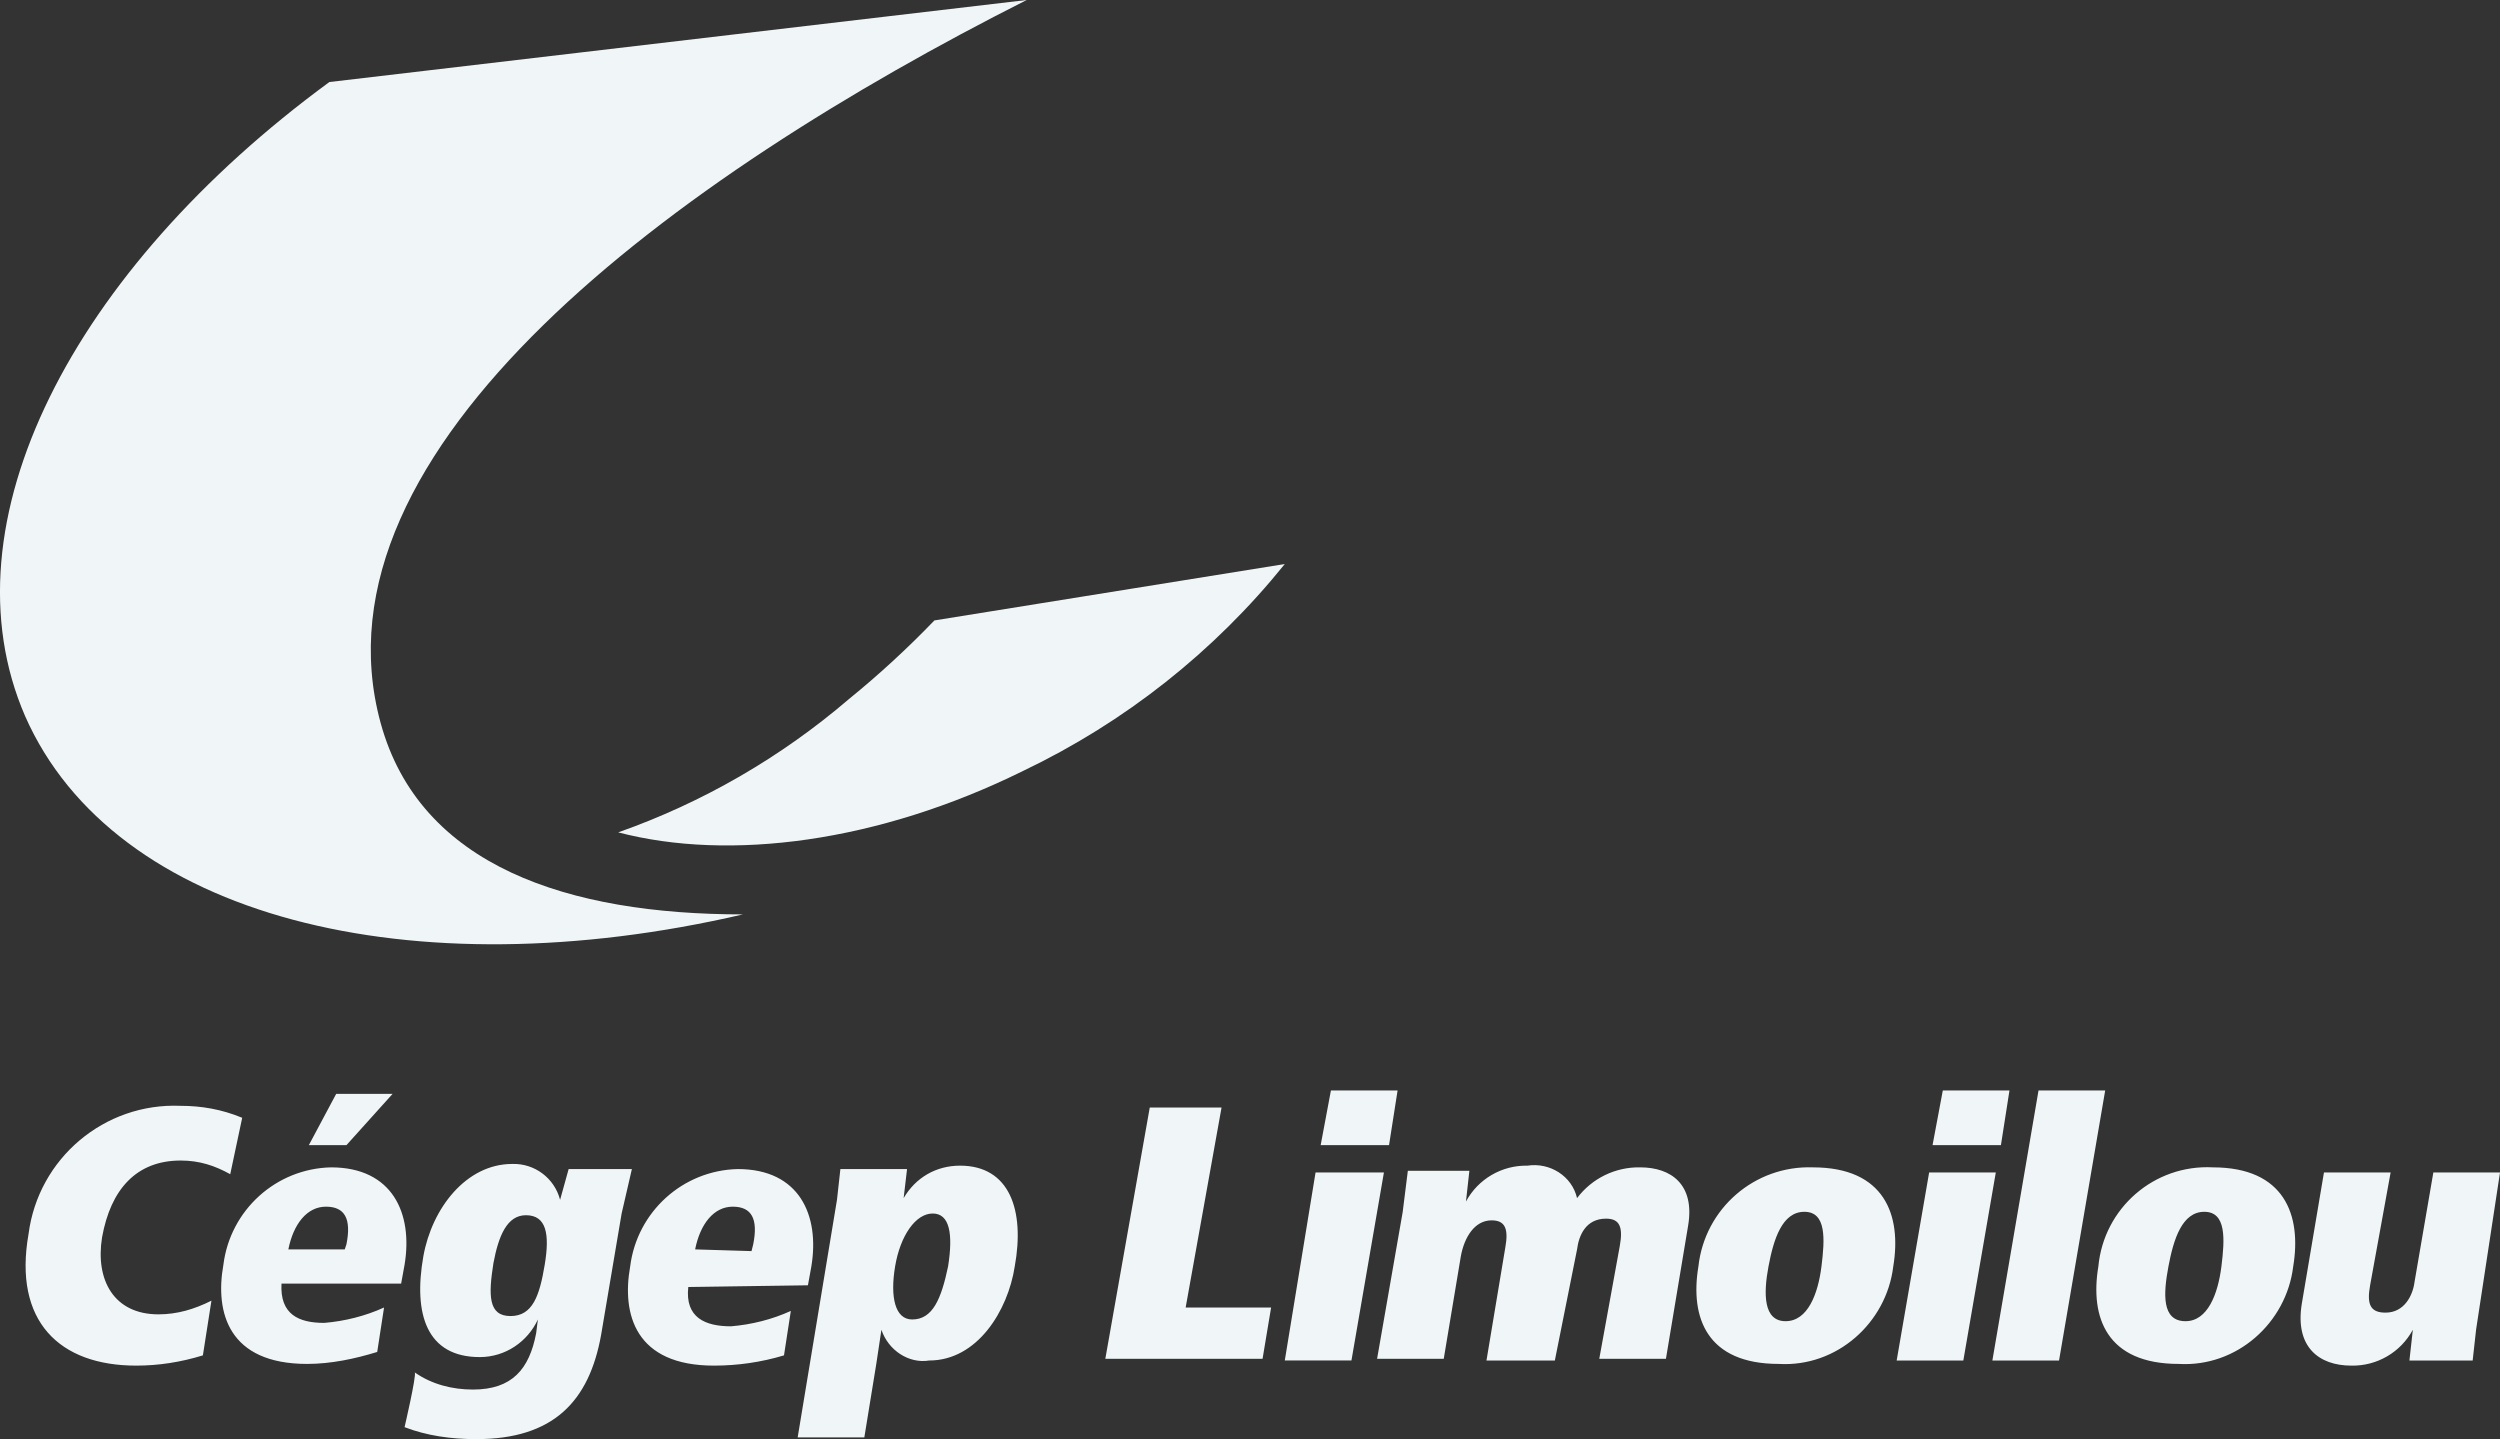
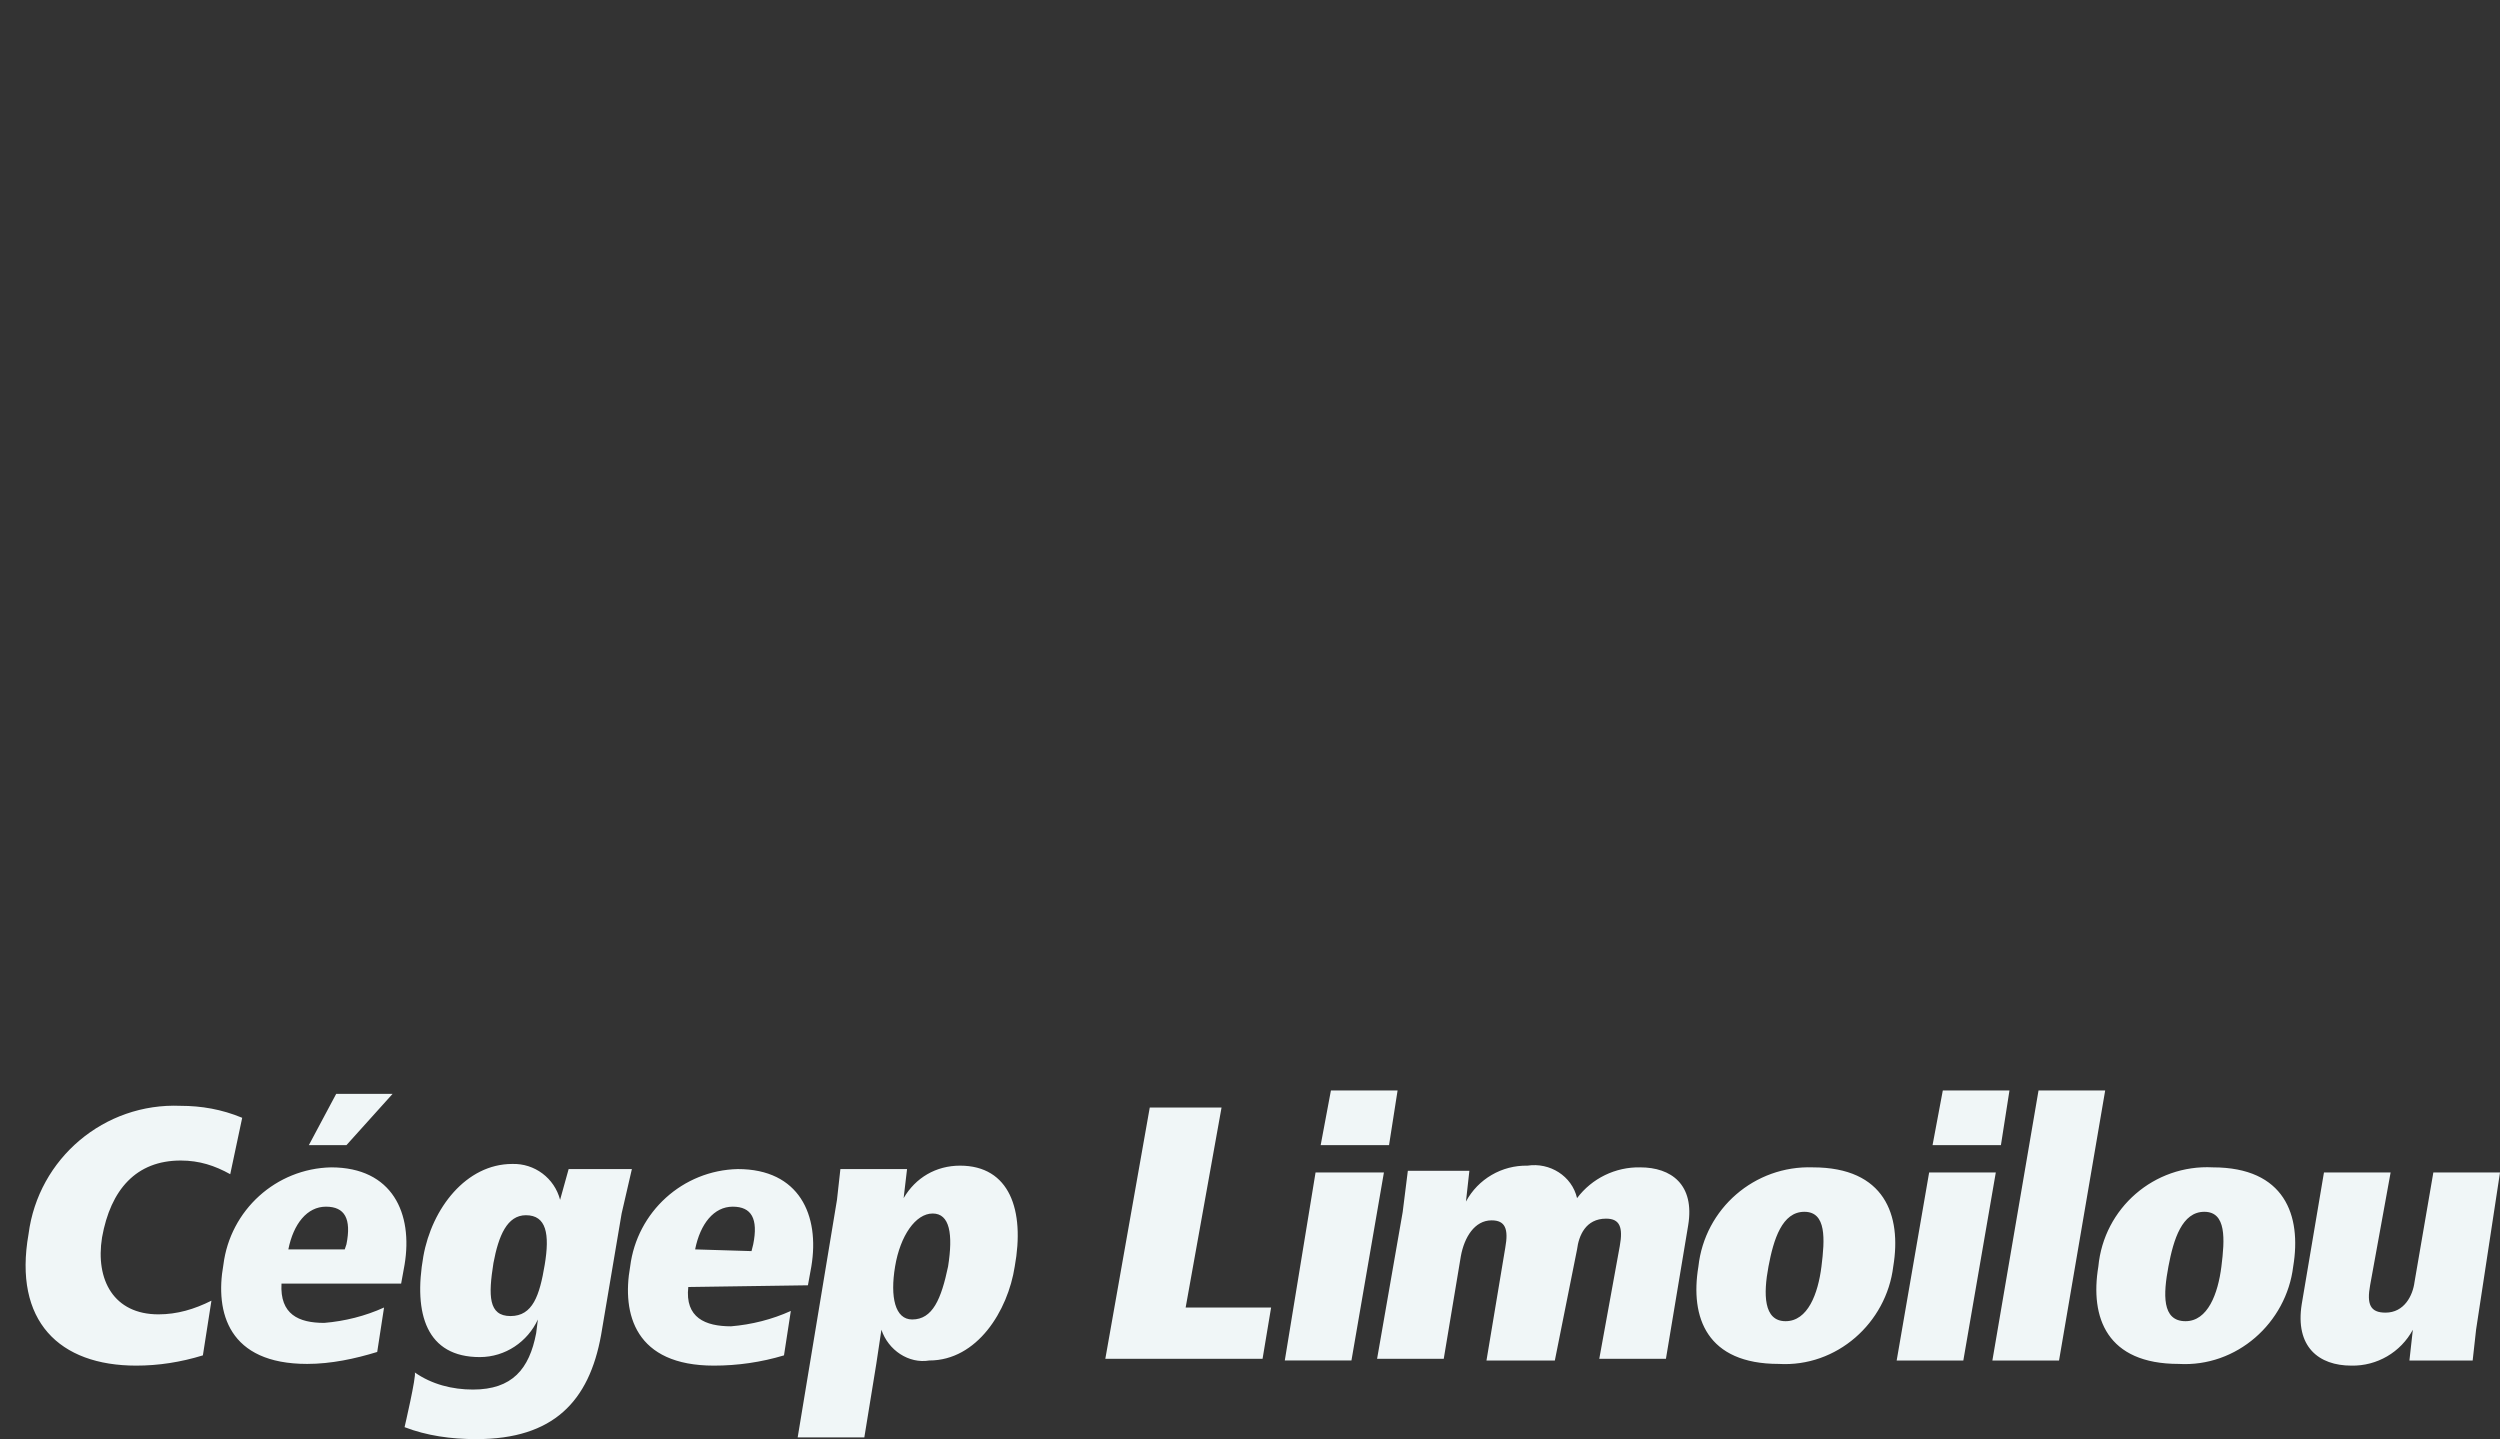
<svg xmlns="http://www.w3.org/2000/svg" id="Calque_2" data-name="Calque 2" viewBox="0 0 146.27 84.2">
  <rect x="0" y="0" width="146.27" height="84.2" fill="#333333" stroke="none" />
  <defs>
    <style> .cls-1 { fill: #f0f6f7; stroke-width: 0px; } </style>
  </defs>
  <g id="Calque_1-2" data-name="Calque 1">
    <path id="signature" class="cls-1" d="m11.87,79.3c-1.3.4-2.6.6-3.9.6-4.5,0-7.2-2.6-6.3-7.7.57-4.43,4.44-7.69,8.9-7.5,1.2,0,2.4.2,3.6.7l-.7,3.3c-.9-.5-1.8-.8-2.9-.8-2.6,0-4.1,1.7-4.6,4.5-.4,2.5.7,4.5,3.3,4.5,1.1,0,2.1-.3,3.1-.8,0,0-.5,3.2-.5,3.2Zm5-6.2c.3-1.5,1.1-2.5,2.2-2.5s1.5.7,1.2,2.2l-.1.3h-3.3Zm2.8-9.1l-1.6,3h2.2l2.7-3h-3.3Zm3.8,11.1l.2-1.1c.5-3-.7-5.7-4.3-5.7-3.22.07-5.9,2.5-6.3,5.7-.5,2.8.3,5.8,4.9,5.8,1.4,0,2.8-.3,4.1-.7l.4-2.6c-1.1.5-2.3.8-3.5.9-1.5,0-2.6-.5-2.5-2.3,0,0,7,0,7,0Zm8.4-1.1c-.3,1.8-.7,3-2,3s-1.3-1.2-1-3.1c.3-1.6.8-2.8,1.9-2.8,1.2,0,1.4,1.1,1.1,2.9Zm-8.2,9.5c1.3.5,2.7.7,4.2.7,4.5,0,6.6-2.2,7.3-6.1l1.2-7.1.6-2.6h-3.7l-.5,1.8c-.33-1.27-1.49-2.14-2.8-2.1-2.7,0-4.7,2.6-5.2,5.4-.6,3.4.2,5.9,3.3,5.9,1.5,0,2.8-.9,3.4-2.2l-.1.8c-.4,2.1-1.4,3.3-3.7,3.3-1.2,0-2.4-.3-3.4-1,.1.2-.6,3.2-.6,3.2h0Zm17-10.4c.3-1.5,1.1-2.5,2.2-2.5s1.5.7,1.2,2.2l-.1.4s-3.3-.1-3.3-.1Zm6.6,2.1l.2-1.1c.5-3-.7-5.7-4.3-5.7-3.22.07-5.9,2.5-6.3,5.7-.5,2.8.3,5.8,4.9,5.8,1.39,0,2.77-.2,4.1-.6l.4-2.6c-1.1.5-2.3.8-3.5.9-1.5,0-2.7-.5-2.5-2.3,0,0,7-.1,7-.1Zm5.1-1.1c.3-1.8,1.2-3.1,2.2-3.1s1.2,1.2.9,3.1c-.4,1.9-.9,3.1-2.1,3.1-1,0-1.3-1.3-1-3.1Zm-5.7,10h3.9l.7-4.3.3-2c.4,1.2,1.6,2,2.8,1.8,2.8,0,4.6-2.9,5-5.5.6-3.3-.3-5.9-3.2-5.9-1.4,0-2.6.7-3.3,1.9l.2-1.7h-3.9l-.2,1.8s-2.3,13.9-2.3,13.9Zm20.6-19.3h4.2l-2.1,11.7h5l-.5,3h-9.2l2.6-14.7Zm9.7,3.8h4l-1.9,11h-3.9l1.8-11Zm.9-4.8h3.9l-.5,3.2h-4l.6-3.2Zm4.2,7.1l.3-2.4h3.6l-.2,1.8c.71-1.32,2.1-2.13,3.6-2.1,1.3-.2,2.6.6,2.9,1.9.87-1.16,2.25-1.83,3.7-1.8,1.8,0,3.2,1,2.8,3.4l-1.3,7.8h-3.9l1.2-6.6c.2-1.1,0-1.6-.8-1.6-1.2,0-1.6,1-1.7,1.8l-1.3,6.5h-4l1.1-6.6c.2-1.1,0-1.6-.8-1.6-1,0-1.6,1-1.8,2.1l-1,6h-3.9s1.5-8.6,1.5-8.6Zm21.4,3.2c.3-1.6.8-3.2,2.1-3.2s1.2,1.6,1,3.2-.8,3.2-2.1,3.2-1.3-1.6-1-3.2Zm-4.1,0c-.5,3,.5,5.7,4.7,5.7,3.4.2,6.3-2.4,6.7-5.7.5-3-.5-5.8-4.7-5.8-3.41-.12-6.33,2.41-6.7,5.8Zm13.5-5.5h3.9l-1.9,11h-3.9s1.9-11,1.9-11Zm.8-4.8h3.9l-.5,3.2h-4l.6-3.2Zm5.6,0h3.9l-2.7,15.8h-3.9l2.7-15.8Zm7.6,10.3c.3-1.6.8-3.2,2.1-3.2s1.2,1.6,1,3.2-.8,3.2-2.1,3.2c-1.4,0-1.3-1.6-1-3.2Zm-4.1,0c-.5,3,.5,5.7,4.7,5.7,3.4.2,6.3-2.4,6.7-5.7.5-3-.5-5.8-4.7-5.8-3.43-.18-6.38,2.38-6.7,5.8-.1,0,0,0,0,0Zm22.1,3.7l-.2,1.8h-3.7l.2-1.8c-.71,1.32-2.1,2.13-3.6,2.1-1.9,0-3.3-1.1-2.9-3.6l1.3-7.7h3.9l-1.2,6.6c-.2,1.1,0,1.6.9,1.6,1.1,0,1.6-1,1.7-1.8l1.1-6.4h3.9s-1.4,9.2-1.4,9.2Z" />
-     <path class="cls-1" d="m22.27,42.3C17.87,26.2,39.47,10.4,60.07,0L19.27,4.8C4.27,15.8-3.43,30.6,1.47,41.9c5.2,11.8,22.6,16.1,42,11.6-10.2,0-18.9-2.8-21.2-11.2Z" />
-     <path class="cls-1" d="m49.67,40.9c-3.98,3.41-8.56,6.06-13.5,7.8,6.5,1.7,15.2.6,23.7-3.6,5.94-2.84,11.17-6.97,15.3-12.1l-20.5,3.3c-1.57,1.63-3.24,3.17-5,4.6Z" />
  </g>
</svg>